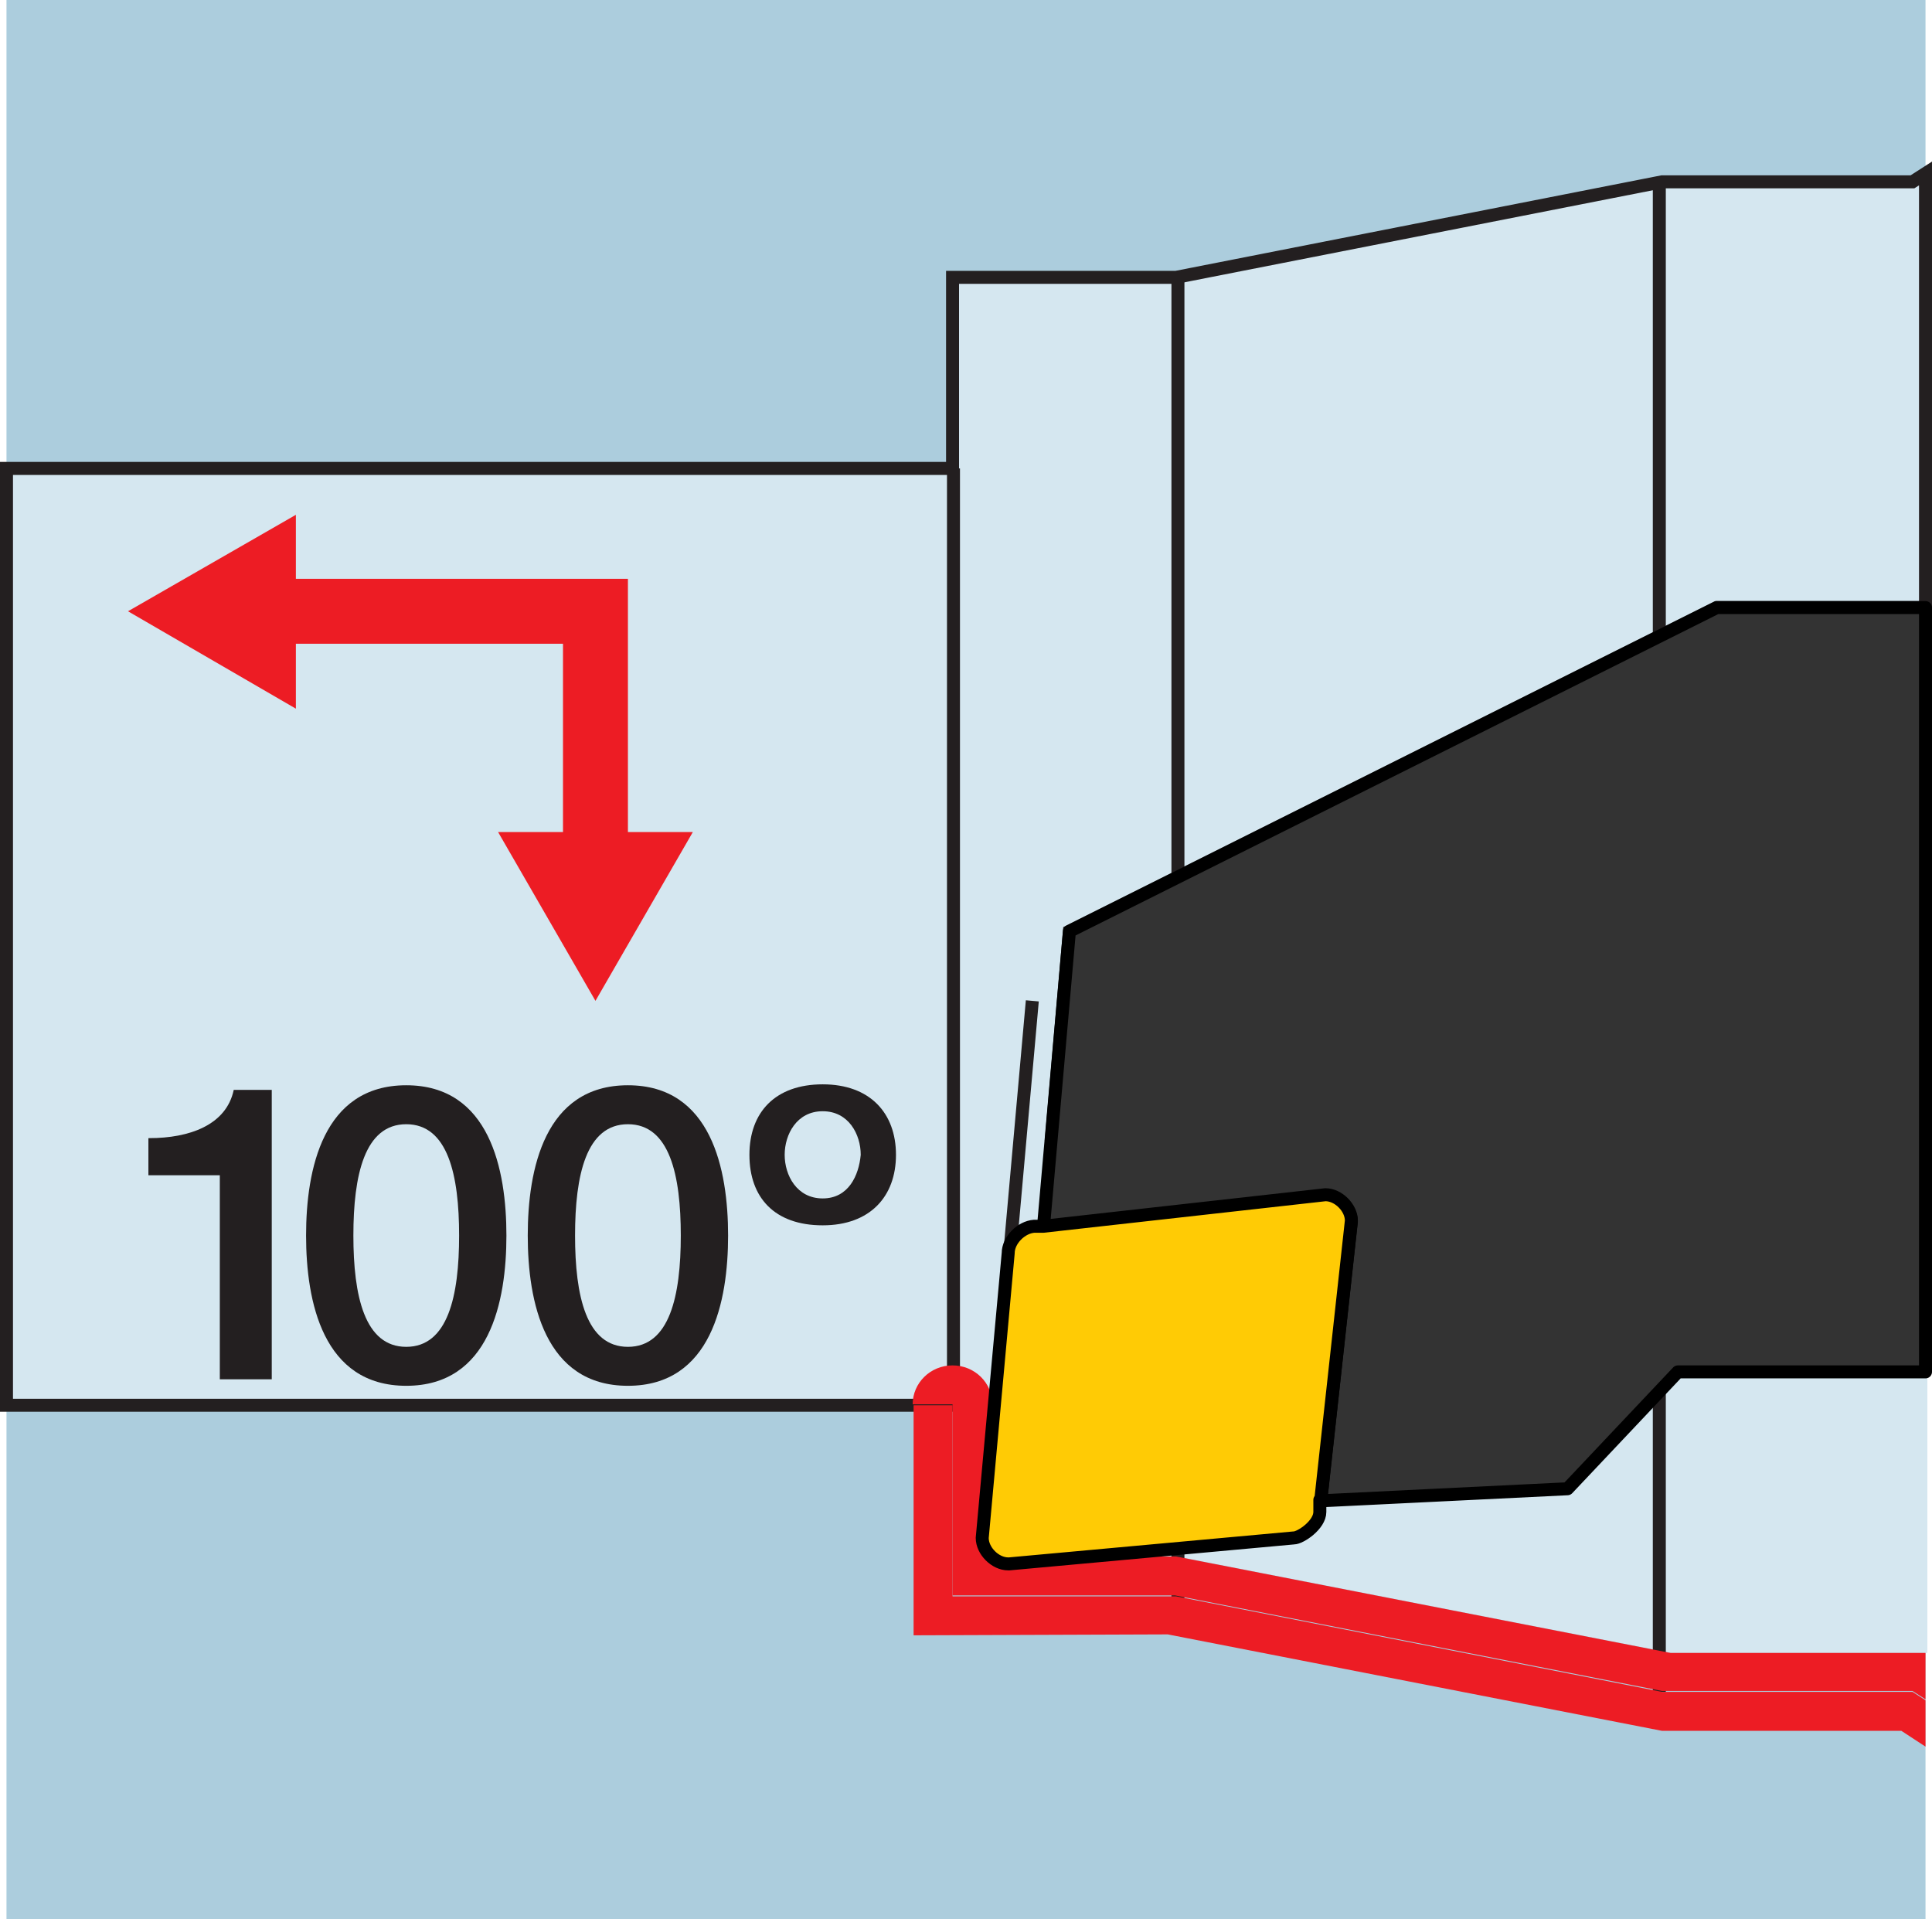
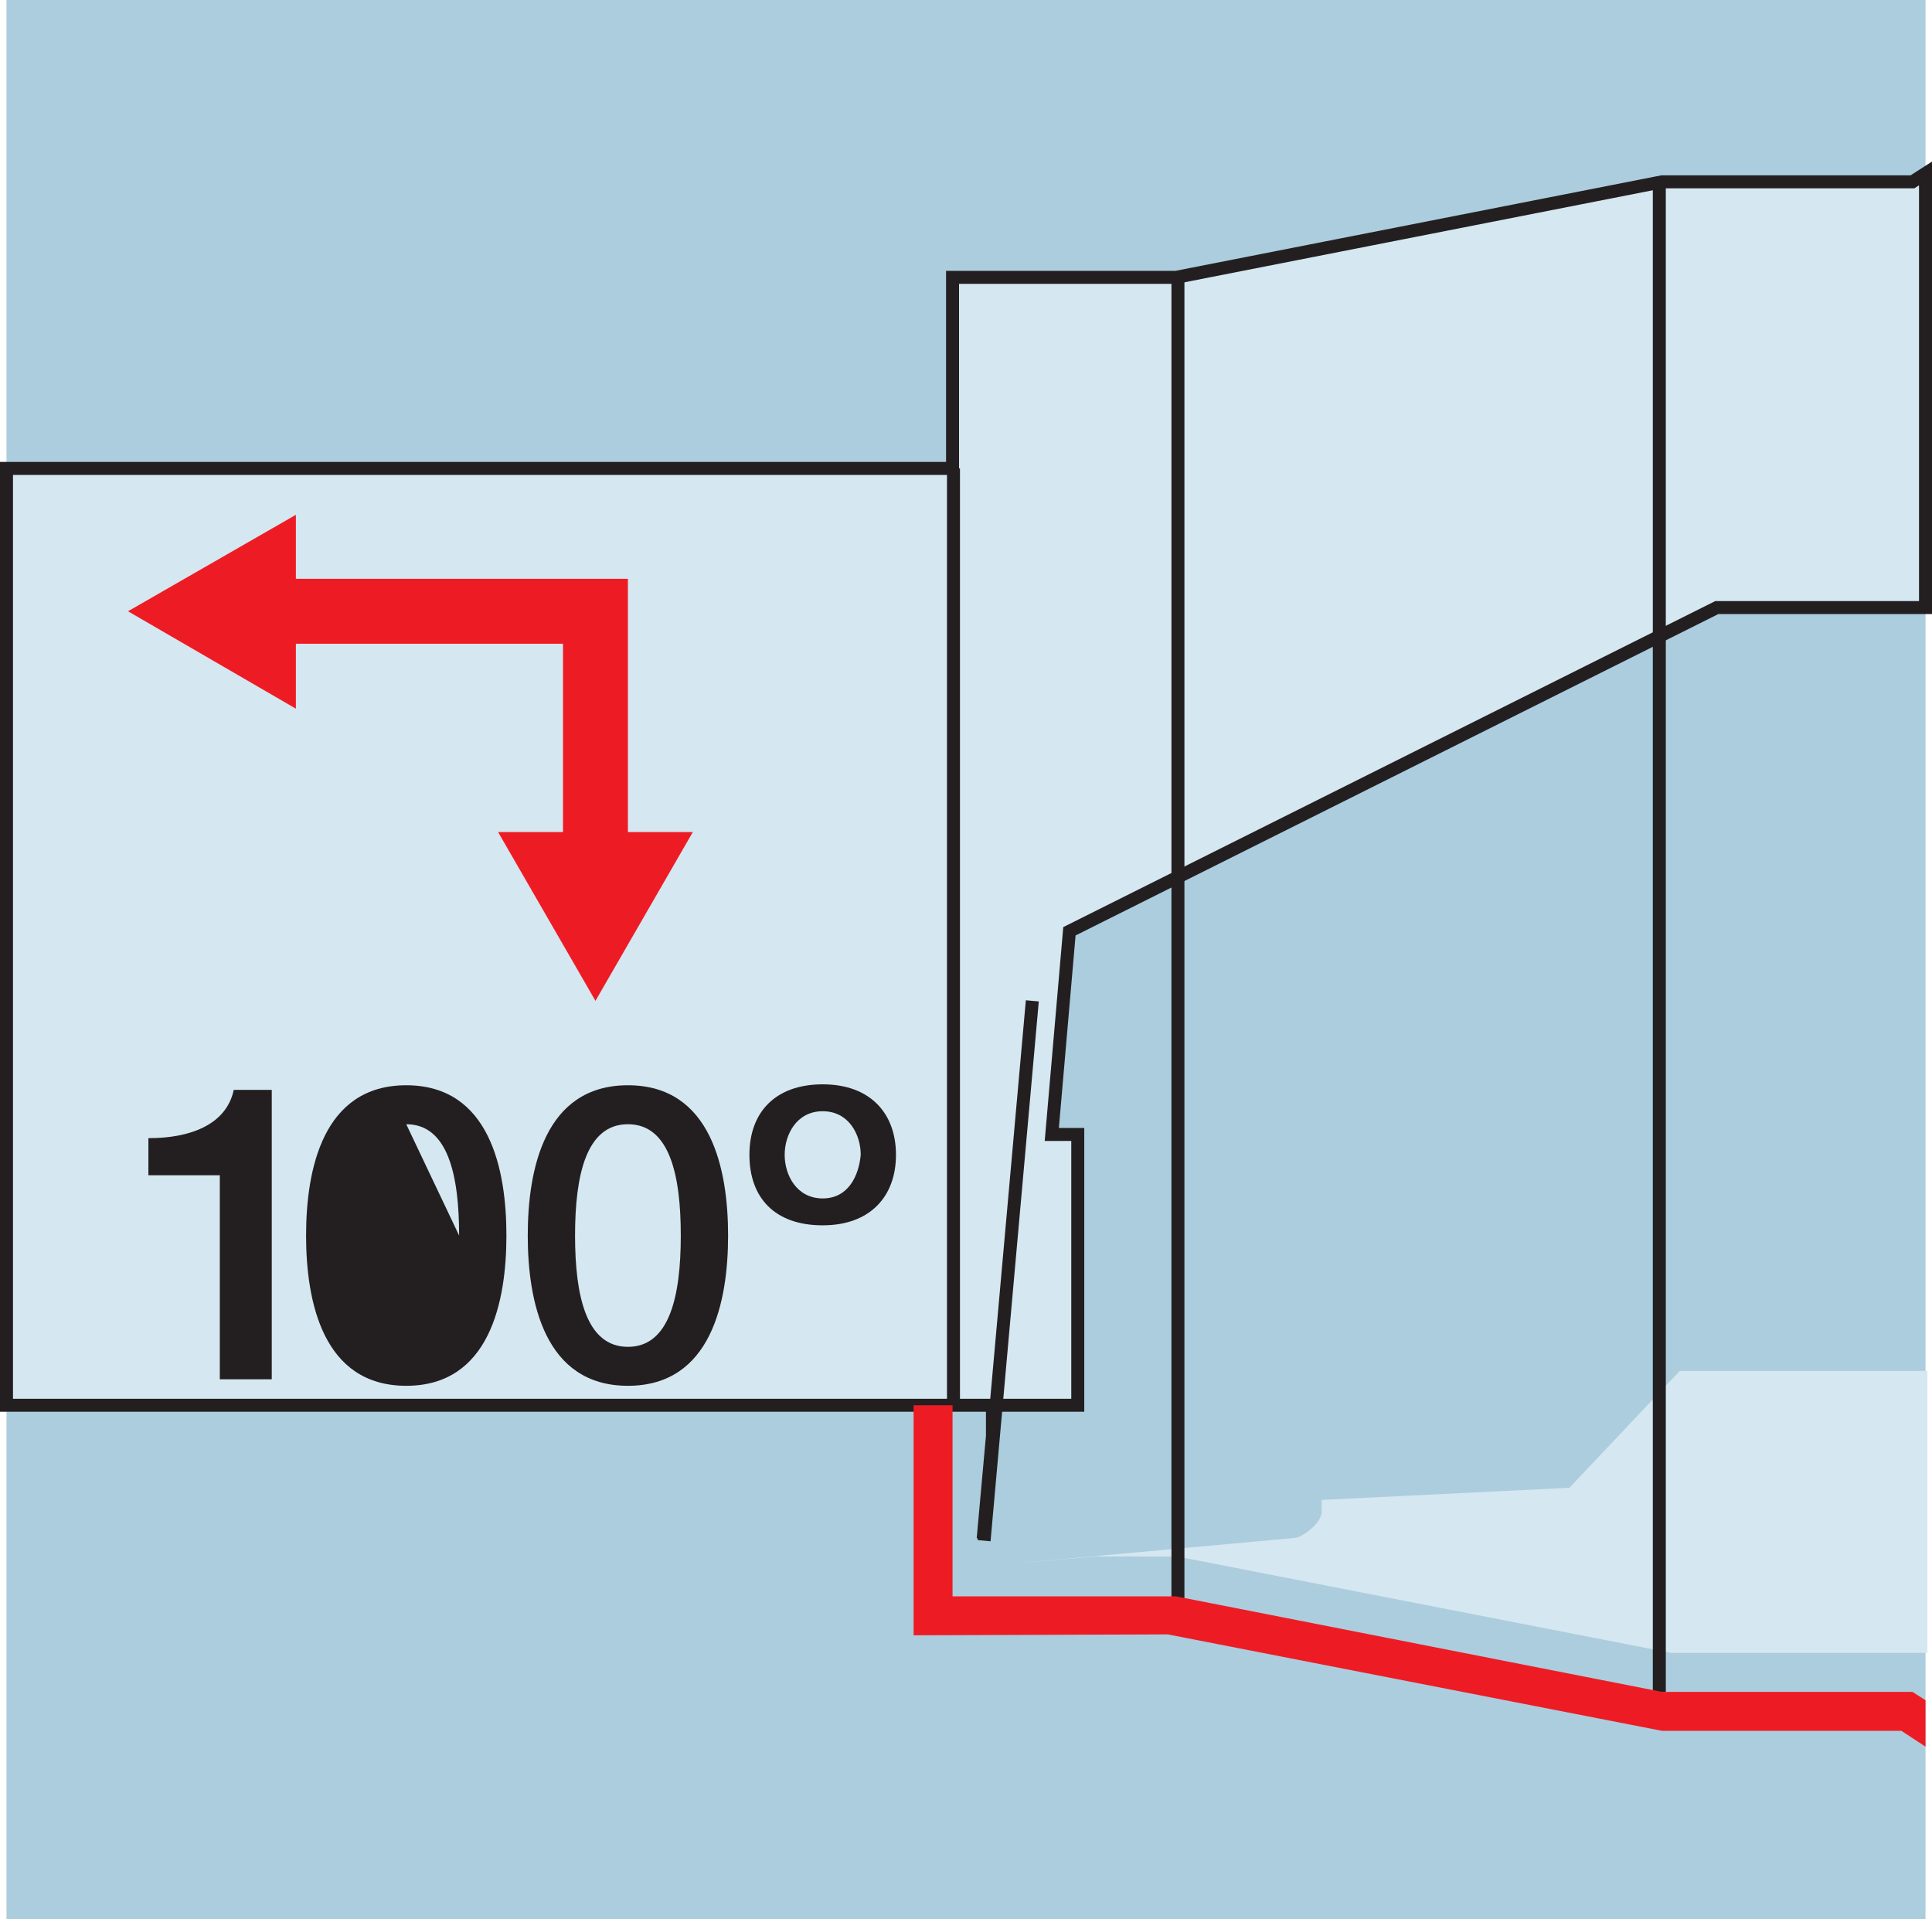
<svg xmlns="http://www.w3.org/2000/svg" viewBox="0 0 20.83 20.69">
  <defs>
    <style>.cls-1{fill:#accddd;}.cls-2,._ž_,.cls-3{stroke-width:.14px;}.cls-2,._{stroke-miterlimit:3.86;}.cls-2,._,.cls-3{stroke:#231f20;}.cls-2,.cls-3,.cls-4{fill:none;}._ž_{fill:#ffcb05;}._ž_,._œ_{stroke:#000;stroke-linejoin:round;}._,.cls-5{fill:#d5e7f0;}._,._œ_{stroke-width:.14px;}._œ_{fill:#333;}.cls-6{fill:#ed1c24;}.cls-3{stroke-miterlimit:3.86;}.cls-4{stroke:#ed1c24;stroke-miterlimit:10;stroke-width:.7px;}.cls-7{fill:#231f20;}</style>
  </defs>
  <g id="Layer_2">
    <rect class="cls-1" x=".07" width="20.69" height="20.69" />
  </g>
  <g id="Layer_3">
    <g>
      <path class="cls-5" d="M16.91,16.04l-2.66,.13v.13c-.01,.14-.23,.28-.29,.28l-3.07,.28,.92-.08h.88l5.33,1.04h2.74s.02,0,.02,0v-3.04h-2.67l-1.19,1.26Z" />
      <polygon class="_" points="20.62 1.96 17.92 1.96 12.68 2.99 10.27 2.99 10.27 5.05 .07 5.05 .07 15.15 5.79 15.15 9.85 15.15 10.7 15.15 10.7 15.51 10.6 16.59 10.73 15.15 11.62 15.15 11.62 12.23 11.34 12.23 11.53 10.04 18.51 6.55 20.76 6.55 20.76 1.87 20.62 1.96" />
      <path class="cls-2" d="M10.28,5.05V15.15M17.89,1.96V18.24M12.7,2.96v14.27" />
      <line class="cls-3" x1="10.61" y1="16.61" x2="11.13" y2="10.79" />
      <g>
        <path class="cls-7" d="M1.61,12.27c.43,0,.83-.14,.91-.52h.41v3.12h-.56v-2.2h-.77v-.4Z" />
-         <path class="cls-7" d="M5.46,13.32c0,.71-.18,1.62-1.08,1.62s-1.08-.91-1.08-1.62,.18-1.62,1.08-1.62,1.08,.91,1.08,1.62Zm-.51,0c0-.65-.12-1.2-.57-1.2s-.57,.55-.57,1.2,.12,1.2,.57,1.2,.57-.55,.57-1.2Z" />
+         <path class="cls-7" d="M5.46,13.32c0,.71-.18,1.62-1.08,1.62s-1.08-.91-1.08-1.62,.18-1.62,1.08-1.62,1.08,.91,1.08,1.62Zm-.51,0c0-.65-.12-1.2-.57-1.2Z" />
        <path class="cls-7" d="M7.85,13.32c0,.71-.18,1.62-1.08,1.62s-1.08-.91-1.08-1.62,.18-1.62,1.08-1.62,1.08,.91,1.08,1.62Zm-.51,0c0-.65-.12-1.2-.57-1.2s-.57,.55-.57,1.2,.12,1.2,.57,1.2,.57-.55,.57-1.2Z" />
        <path class="cls-7" d="M8.87,13.21c-.52,0-.79-.3-.79-.76s.28-.76,.79-.76,.79,.31,.79,.76-.28,.76-.79,.76Zm0-1.23c-.28,0-.41,.25-.41,.47s.13,.47,.41,.47,.39-.25,.41-.47c0-.22-.13-.47-.41-.47Z" />
      </g>
-       <path class="cls-6" d="M18.01,17.82l-5.33-1.04h-.88l-.92,.08c-.14,0-.28-.14-.28-.28l.1-1.07v-.37c0-.23-.19-.42-.43-.42s-.43,.19-.43,.42h0s.43,0,.43,0v2.06h2.4l5.25,1.03h2.7l.14,.09v-.5h-.02s-2.74,0-2.74,0Z" />
      <polygon class="cls-6" points="20.62 18.24 17.92 18.24 12.68 17.21 10.27 17.21 10.27 15.15 9.85 15.15 9.85 17.63 12.59 17.62 17.92 18.66 20.5 18.66 20.76 18.83 20.76 18.33 20.62 18.24" />
-       <path class="_œ_" d="M18.51,6.55l-6.98,3.49-.28,3.19,3.04-.34c.14,0,.28,.14,.28,.28l-.33,3.01,2.66-.13,1.19-1.26h2.67V6.55h-2.25Z" />
-       <path class="_ž_" d="M10.88,16.86l3.07-.28c.07,0,.28-.14,.28-.28v-.13h.01l.33-3.01c0-.14-.14-.28-.28-.28l-3.04,.34h-.1c-.14,.01-.28,.15-.28,.29l-.28,3.07c0,.14,.14,.28,.28,.28Z" />
      <g>
        <path class="cls-4" d="M2.88,6.59h3.54v2.68" />
        <polygon class="cls-6" points="3.19 7.64 1.38 6.59 3.19 5.55 3.19 7.64" />
        <polygon class="cls-6" points="5.37 8.97 6.42 10.79 7.47 8.97 5.37 8.97" />
      </g>
    </g>
  </g>
</svg>